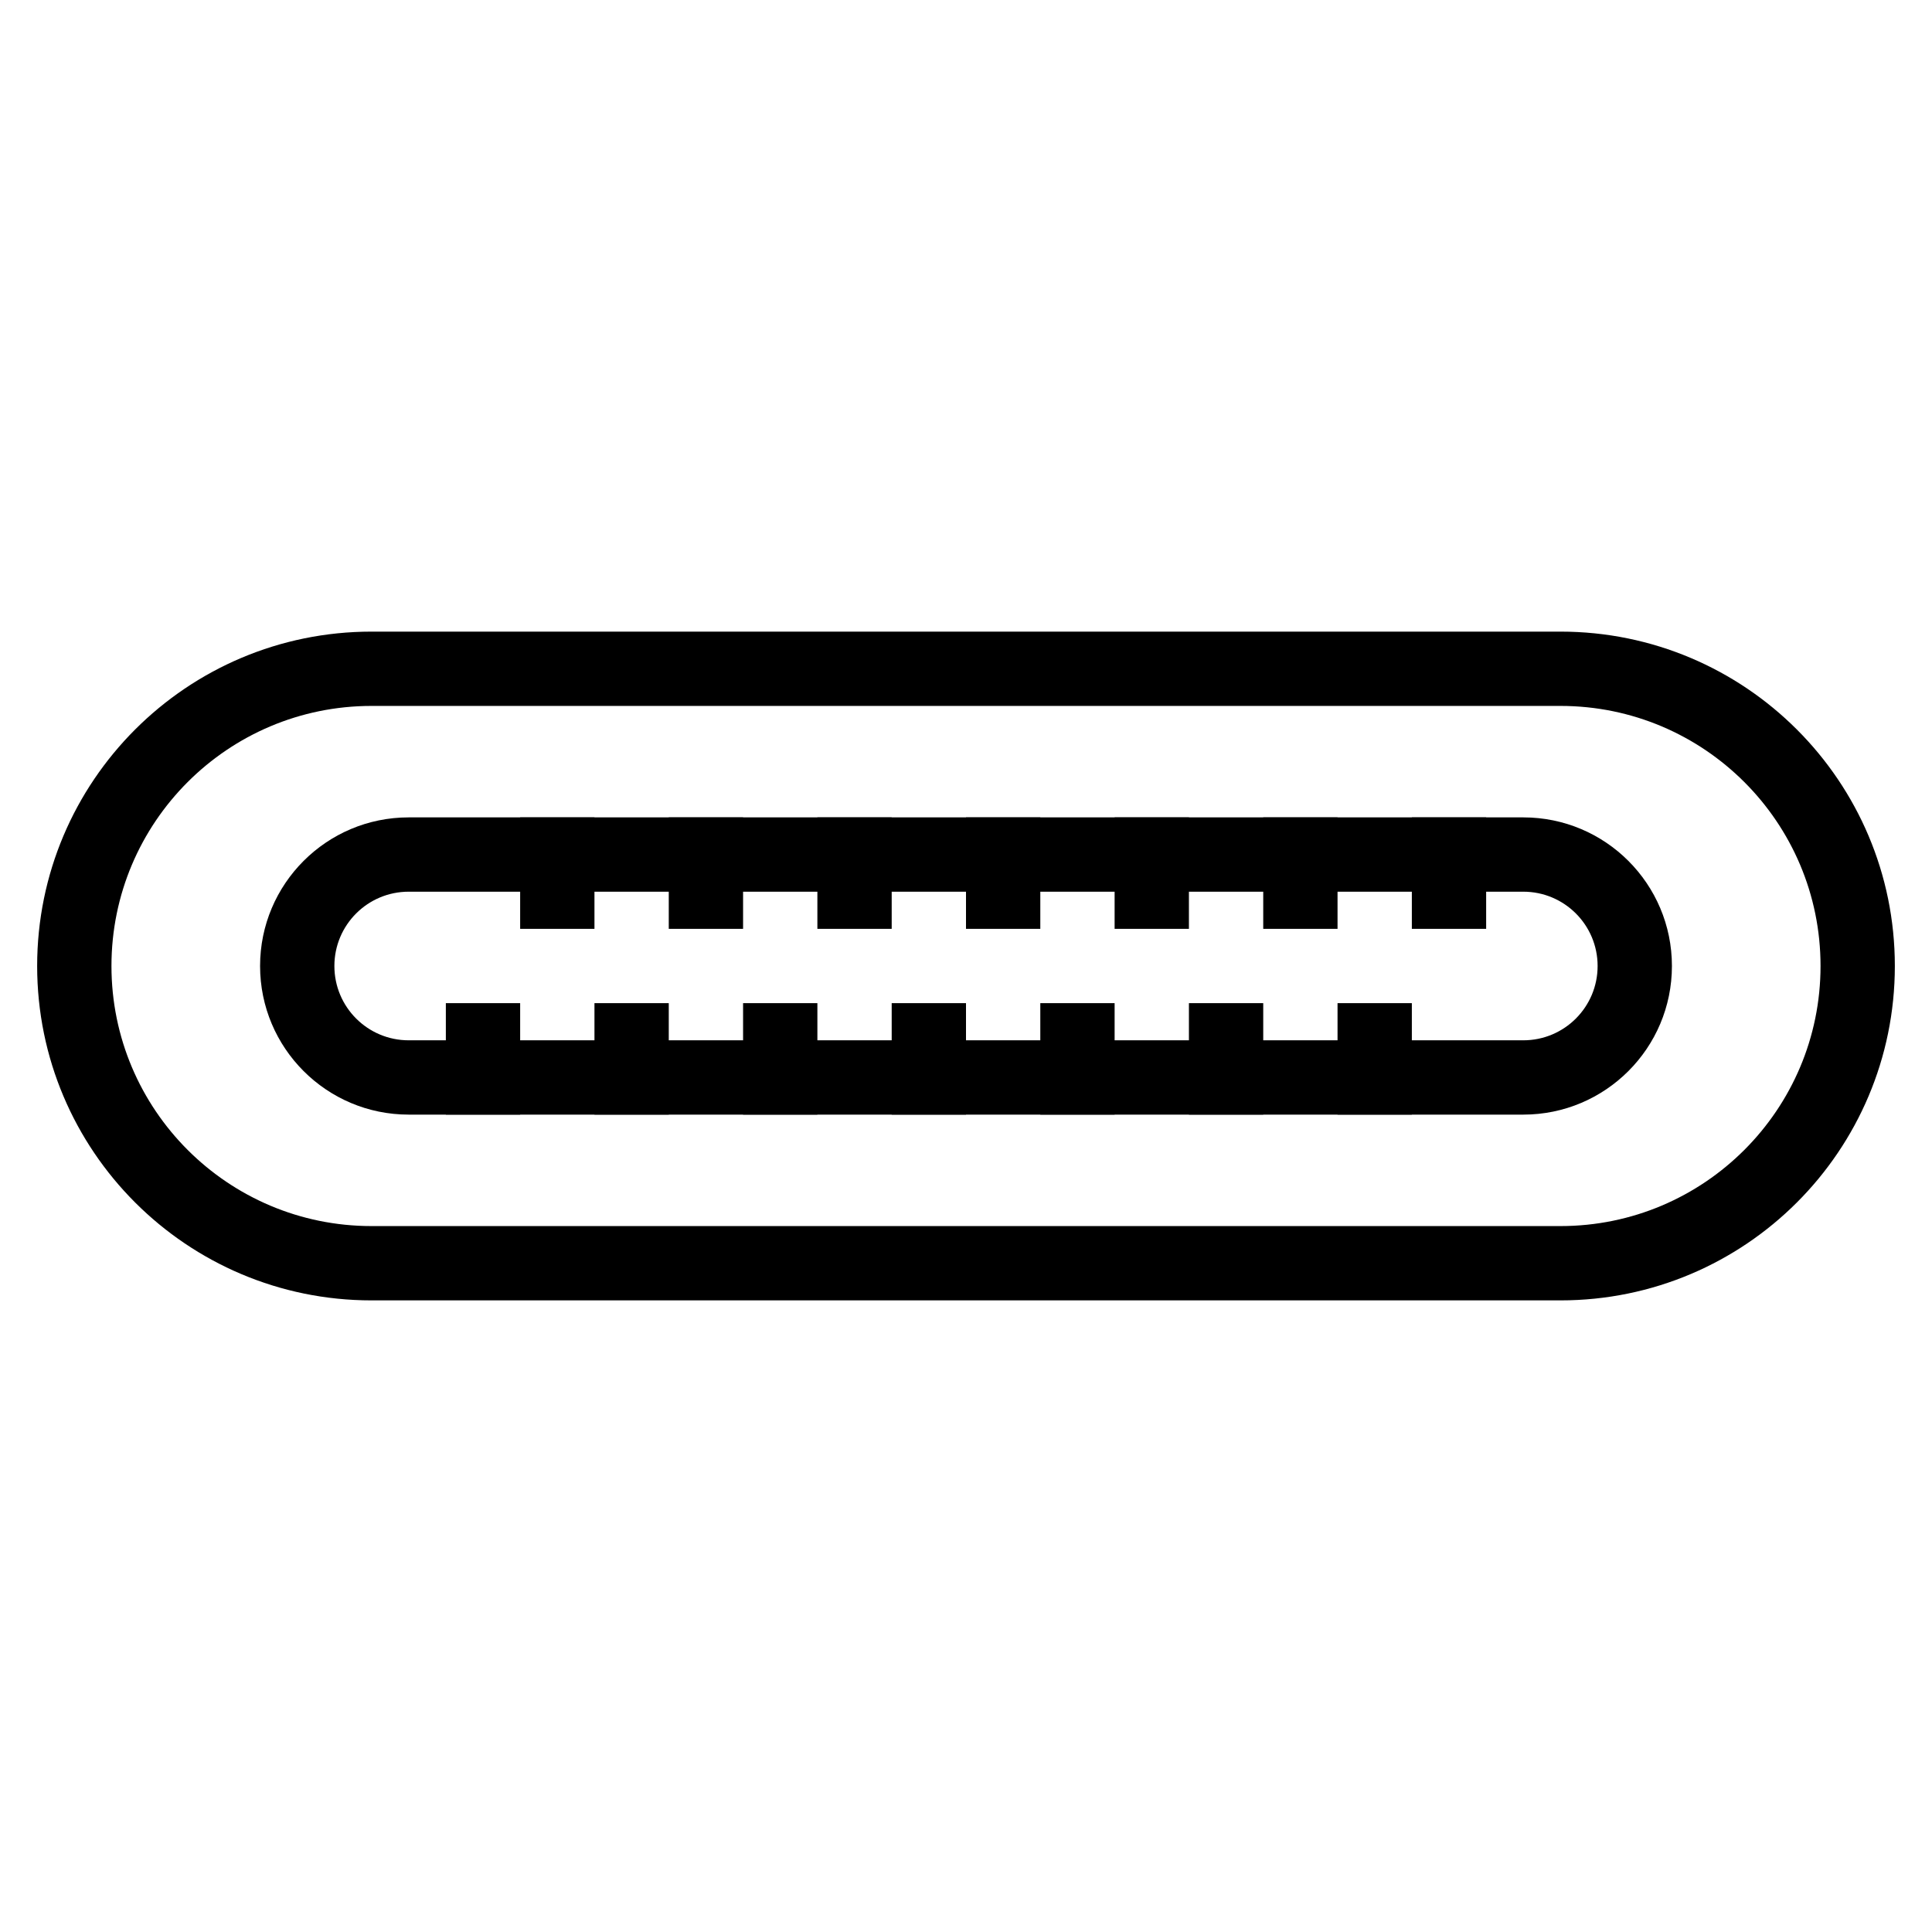
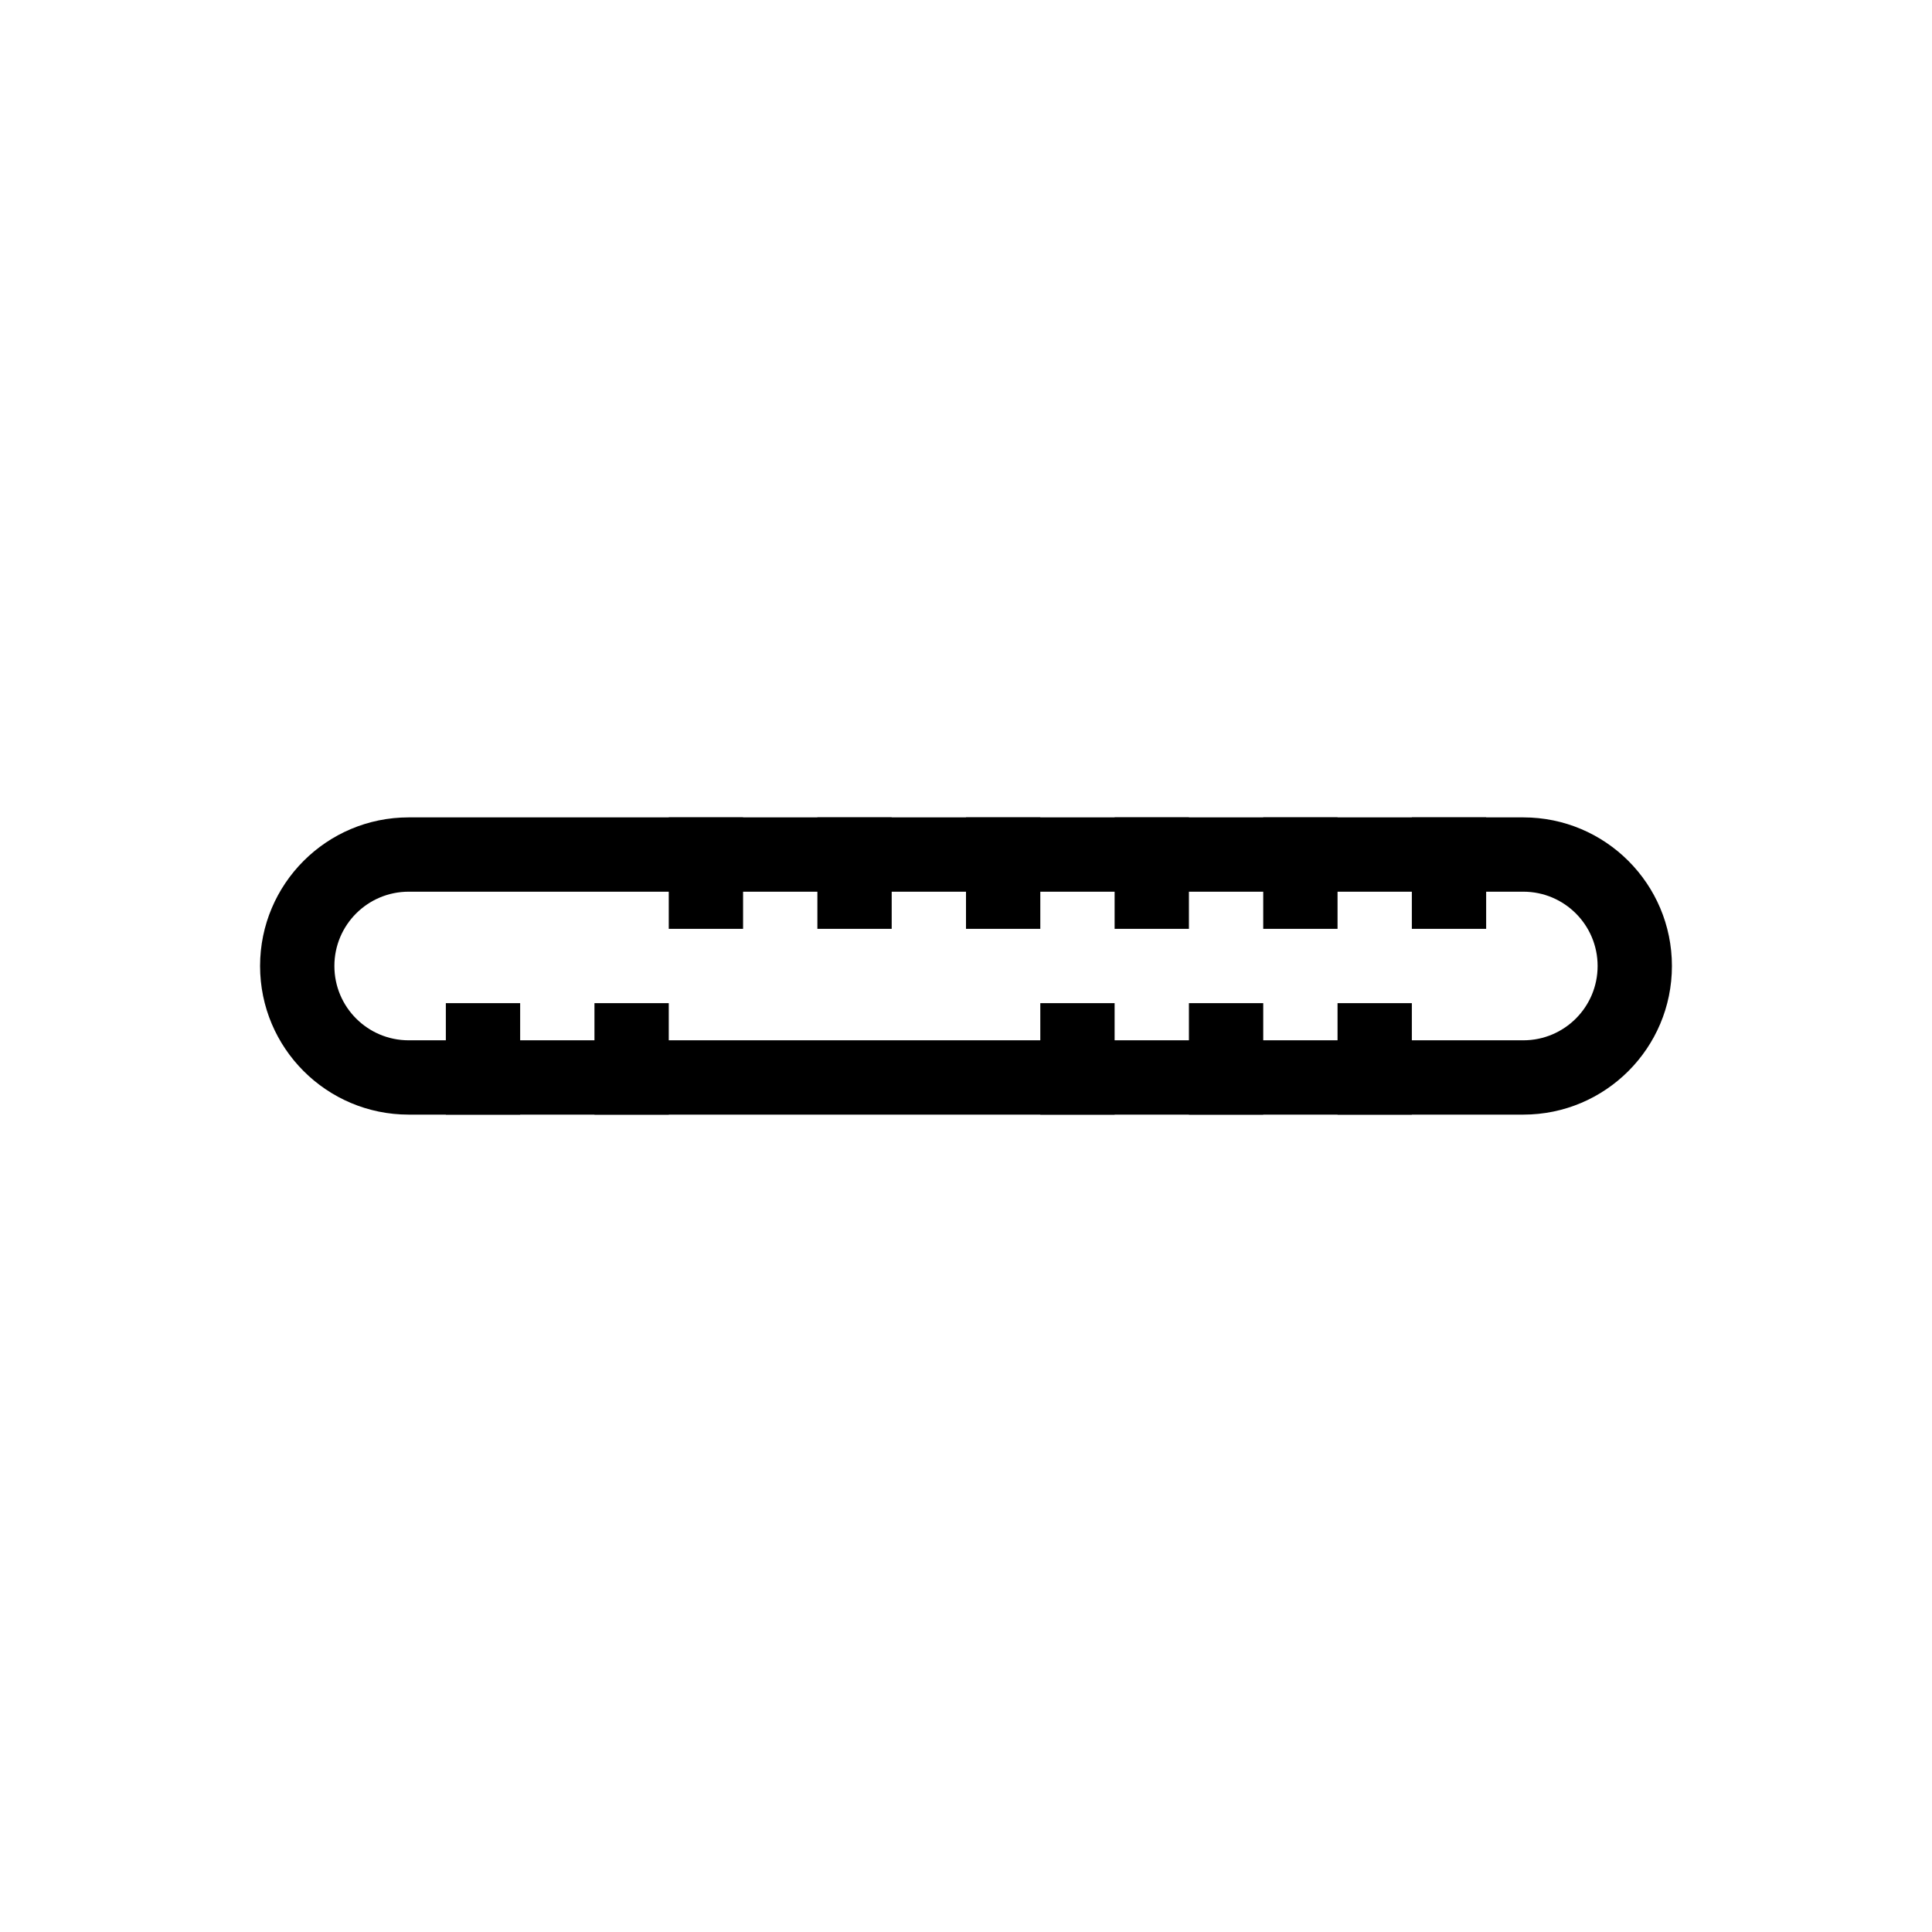
<svg xmlns="http://www.w3.org/2000/svg" width="52" height="52" viewBox="0 0 52 52" fill="none">
-   <path fill-rule="evenodd" clip-rule="evenodd" d="M1 26C1 21.029 5.029 17 10 17H42C46.971 17 51 21.029 51 26C51 30.971 46.971 35 42 35H10C5.029 35 1 30.971 1 26ZM10 19C6.134 19 3 22.134 3 26C3 29.866 6.134 33 10 33H42C45.866 33 49 29.866 49 26C49 22.134 45.866 19 42 19H10Z" fill="black" />
  <path fill-rule="evenodd" clip-rule="evenodd" d="M7 26C7 23.791 8.791 22 11 22H41C43.209 22 45 23.791 45 26C45 28.209 43.209 30 41 30H11C8.791 30 7 28.209 7 26ZM11 24C9.895 24 9 24.895 9 26C9 27.105 9.895 28 11 28H41C42.105 28 43 27.105 43 26C43 24.895 42.105 24 41 24H11Z" fill="black" />
  <path d="M38 22H40V25H38V22Z" fill="black" />
  <path d="M30 22H32V25H30V22Z" fill="black" />
  <path d="M22 22H24V25H22V22Z" fill="black" />
-   <path d="M14 22H16V25H14V22Z" fill="black" />
  <path d="M34 22H36V25H34V22Z" fill="black" />
  <path d="M26 22H28V25H26V22Z" fill="black" />
  <path d="M18 22H20V25H18V22Z" fill="black" />
  <path d="M36 27H38V30H36V27Z" fill="black" />
  <path d="M28 27H30V30H28V27Z" fill="black" />
-   <path d="M20 27H22V30H20V27Z" fill="black" />
  <path d="M32 27H34V30H32V27Z" fill="black" />
-   <path d="M24 27H26V30H24V27Z" fill="black" />
+   <path d="M24 27V30H24V27Z" fill="black" />
  <path d="M16 27H18V30H16V27Z" fill="black" />
  <path d="M12 27H14V30H12V27Z" fill="black" />
</svg>